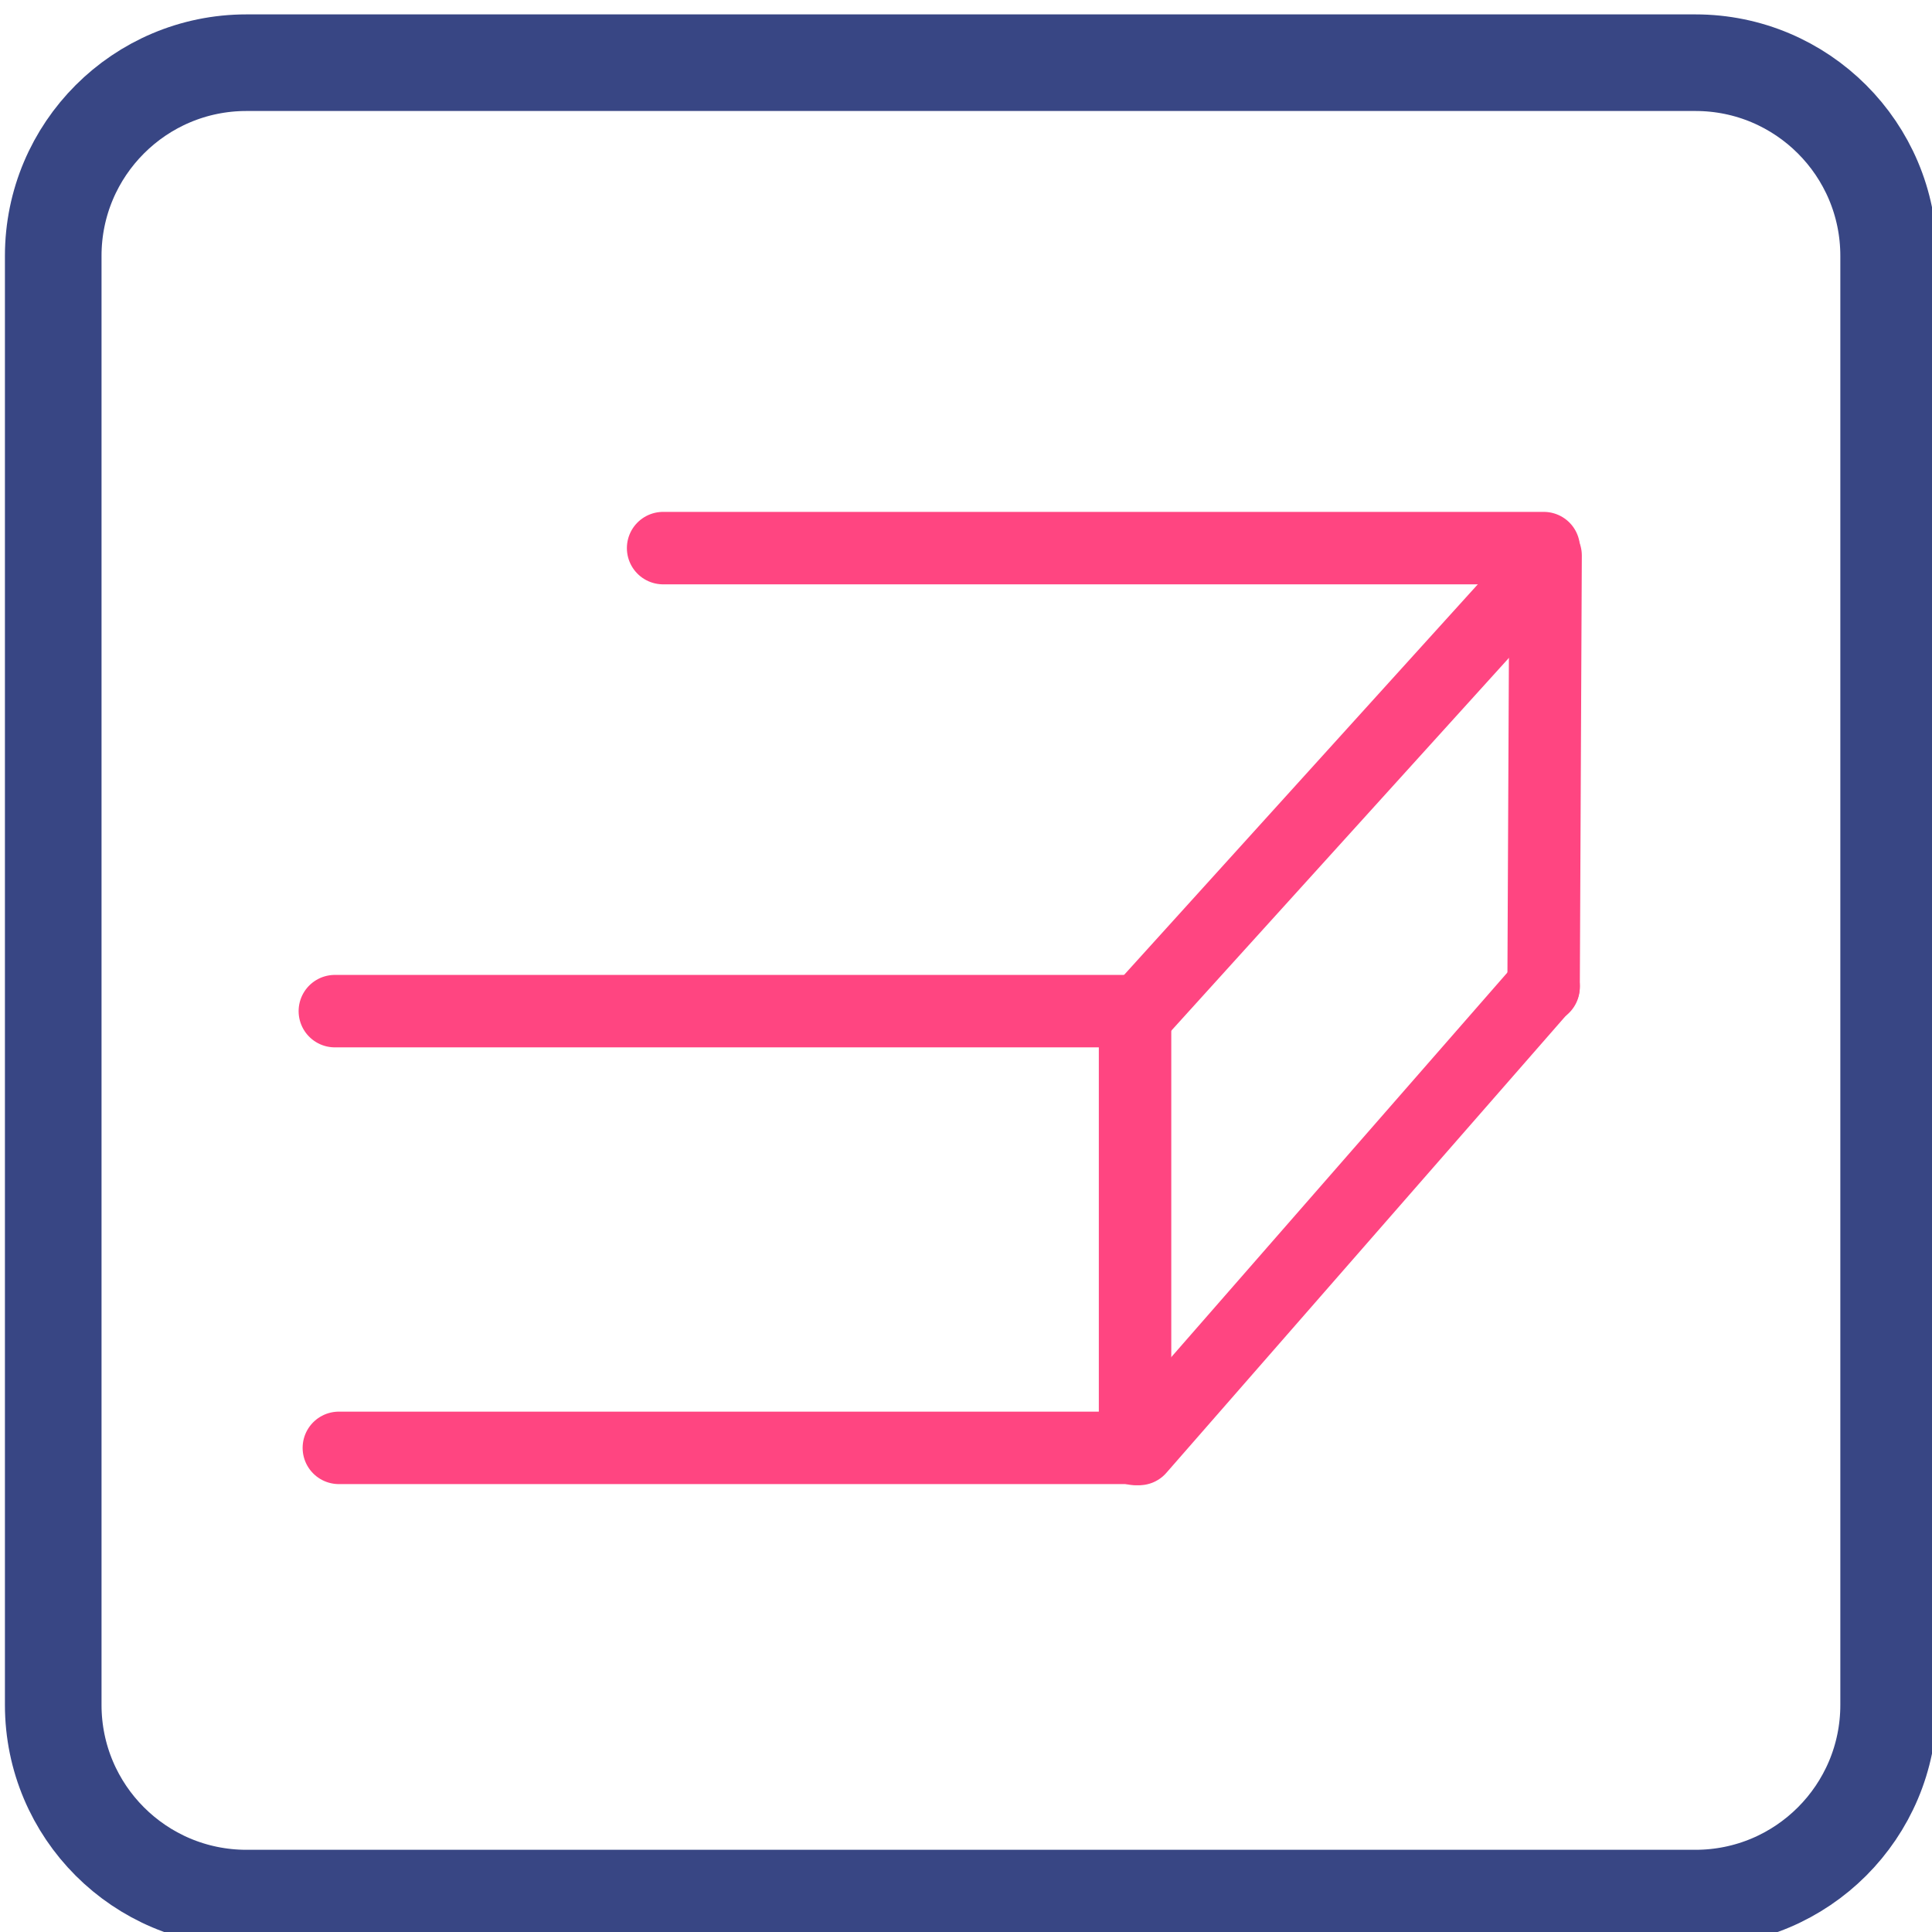
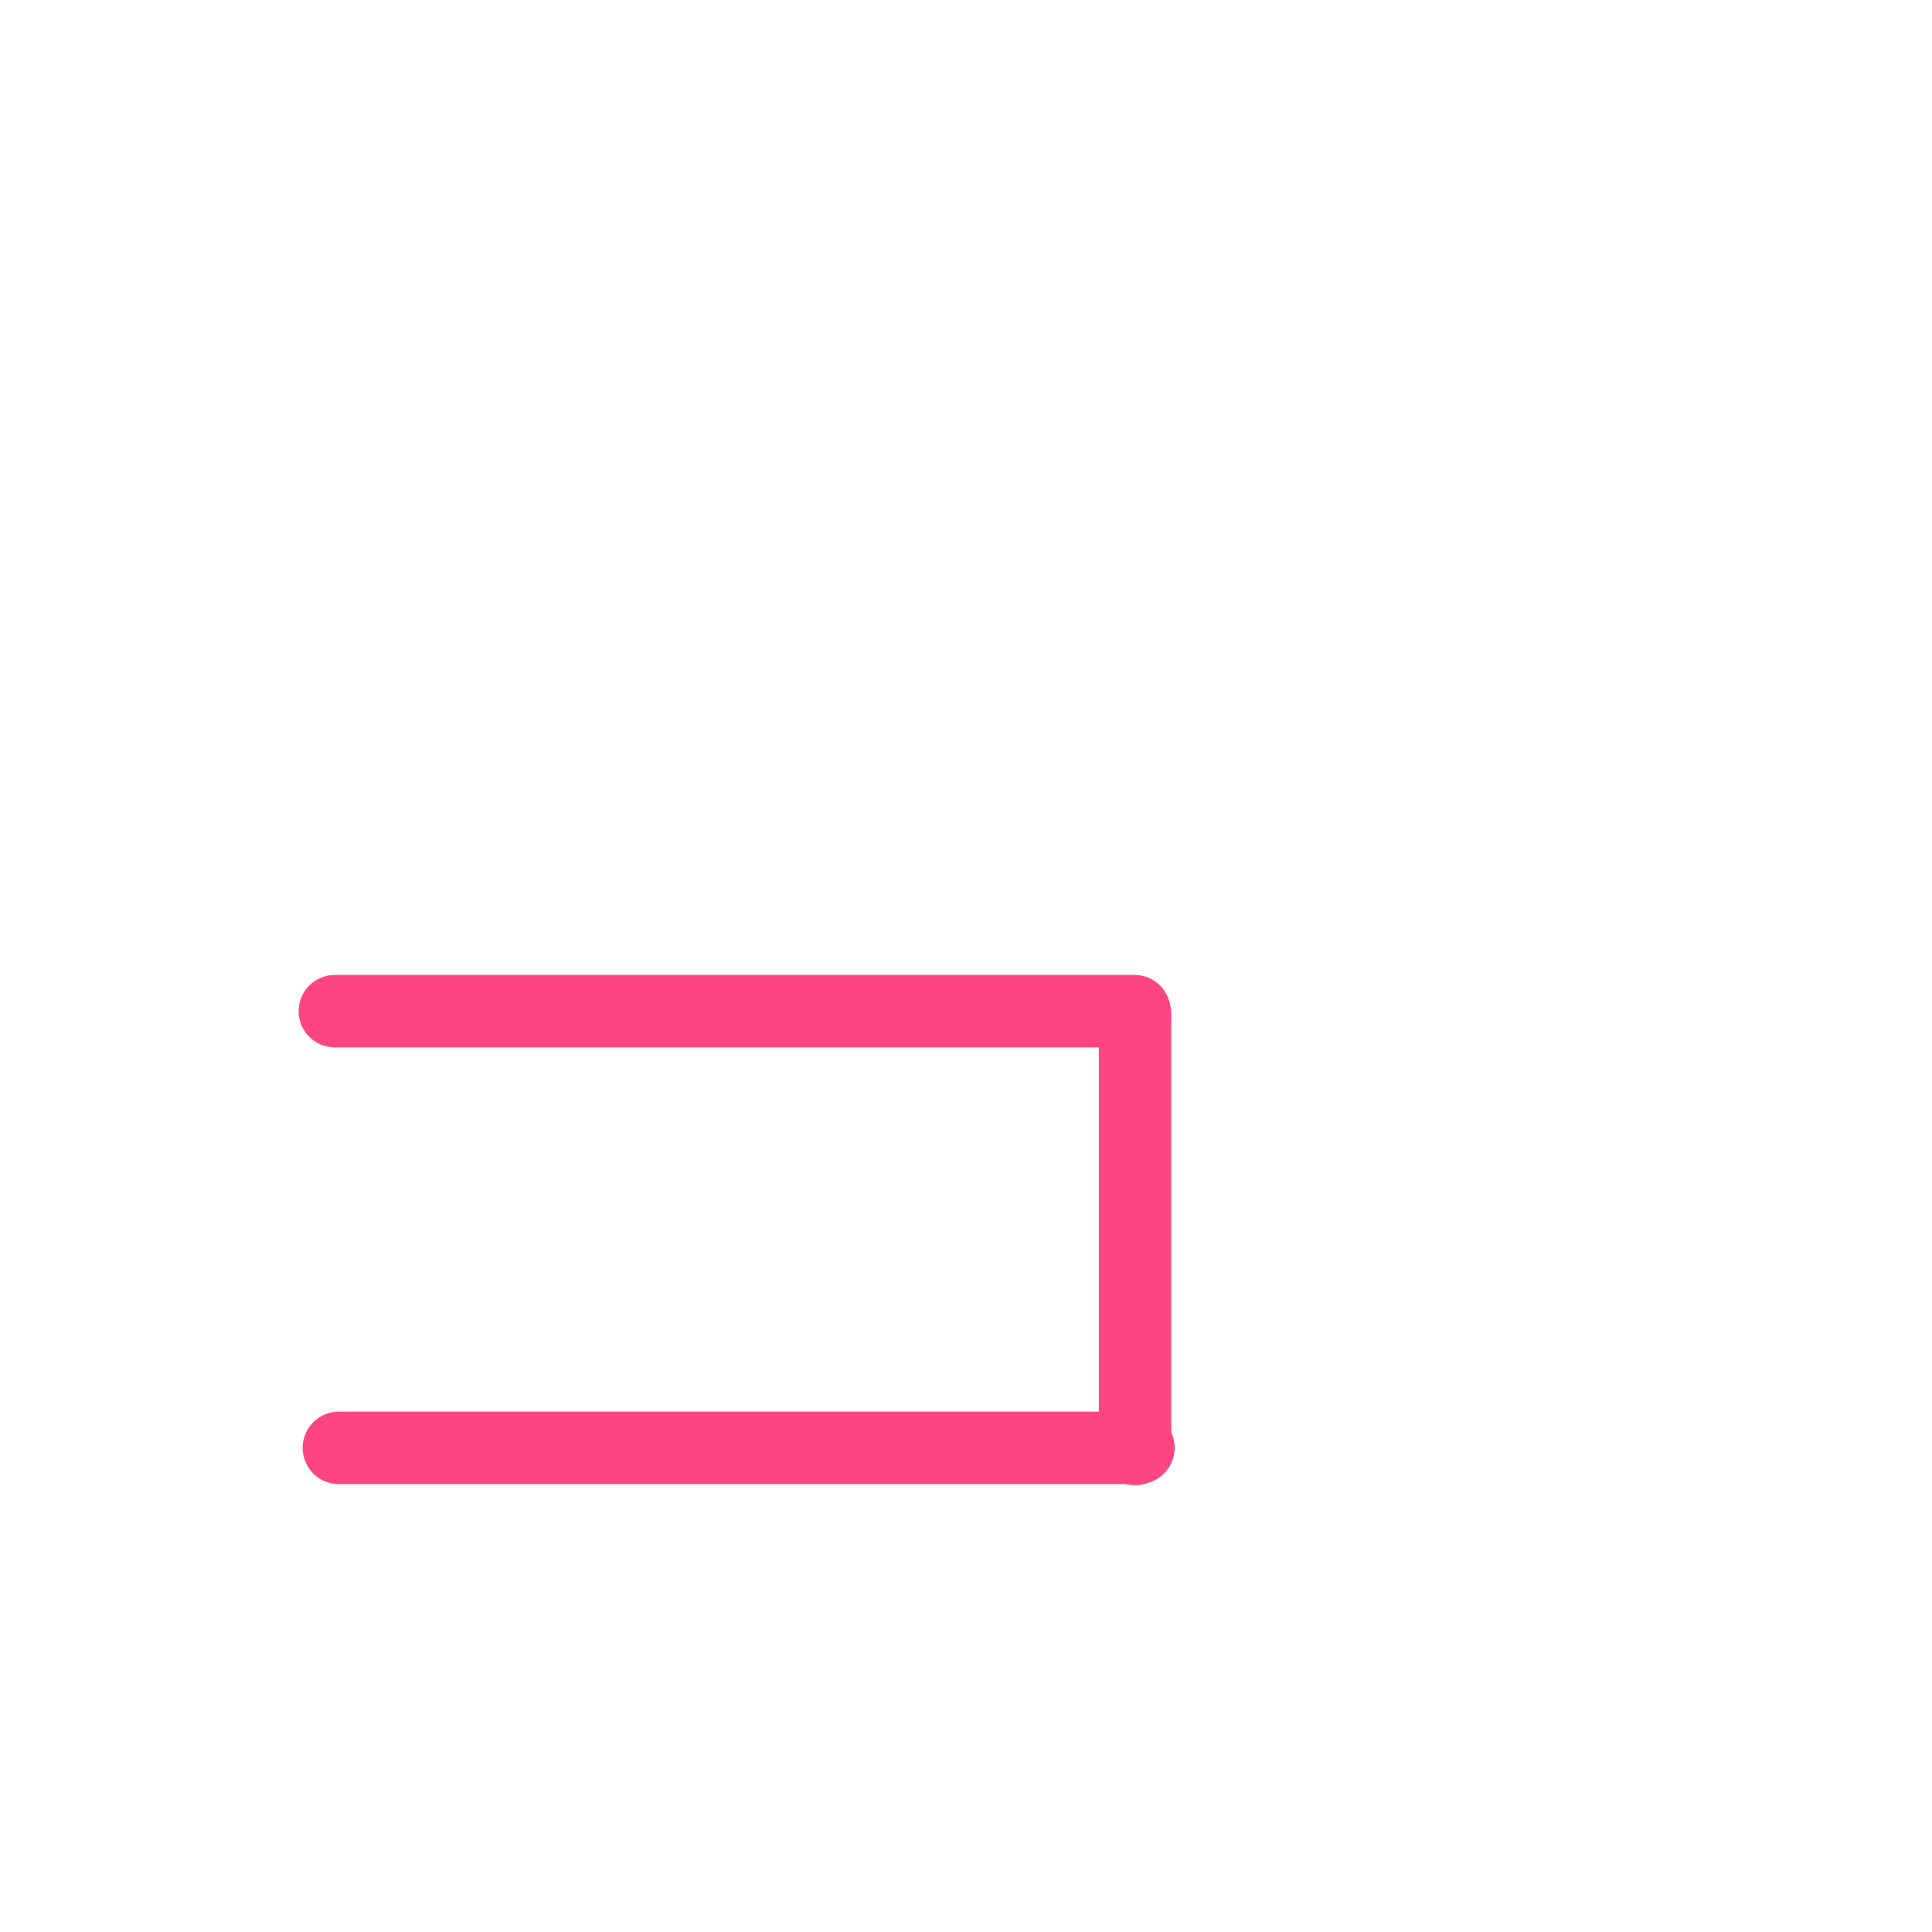
<svg xmlns="http://www.w3.org/2000/svg" version="1.2" baseProfile="tiny" id="Calque_1" x="0px" y="0px" width="80px" height="80px" viewBox="0 0 80 80" xml:space="preserve">
-   <path fill="none" stroke="#384684" stroke-width="4" d="M78.204,70.596c0,4.418-3.582,8-8,8h-60c-4.418,0-8-3.582-8-8v-60  c0-4.418,3.582-8,8-8h60c4.418,0,8,3.582,8,8V70.596z" />
  <g>
-     <line fill="none" stroke="#FF4581" stroke-width="3" stroke-linecap="round" x1="27.458" y1="22.696" x2="63.924" y2="22.696" />
-     <line fill="none" stroke="#FF4581" stroke-width="3" stroke-linecap="round" x1="64" y1="23.002" x2="63.917" y2="40.875" />
-     <line fill="none" stroke="#FF4581" stroke-width="3" stroke-linecap="round" x1="63.699" y1="23.663" x2="47.167" y2="41.917" />
-     <line fill="none" stroke="#FF4581" stroke-width="3" stroke-linecap="round" x1="63.917" y1="40.834" x2="47.167" y2="60" />
    <line fill="none" stroke="#FF4581" stroke-width="3" stroke-linecap="round" x1="47.139" y1="59.953" x2="14.031" y2="59.953" />
    <line fill="none" stroke="#FF4581" stroke-width="3" stroke-linecap="round" x1="47" y1="42.002" x2="47" y2="59.998" />
    <line fill="none" stroke="#FF4581" stroke-width="3" stroke-linecap="round" x1="46.973" y1="41.869" x2="13.865" y2="41.869" />
  </g>
</svg>